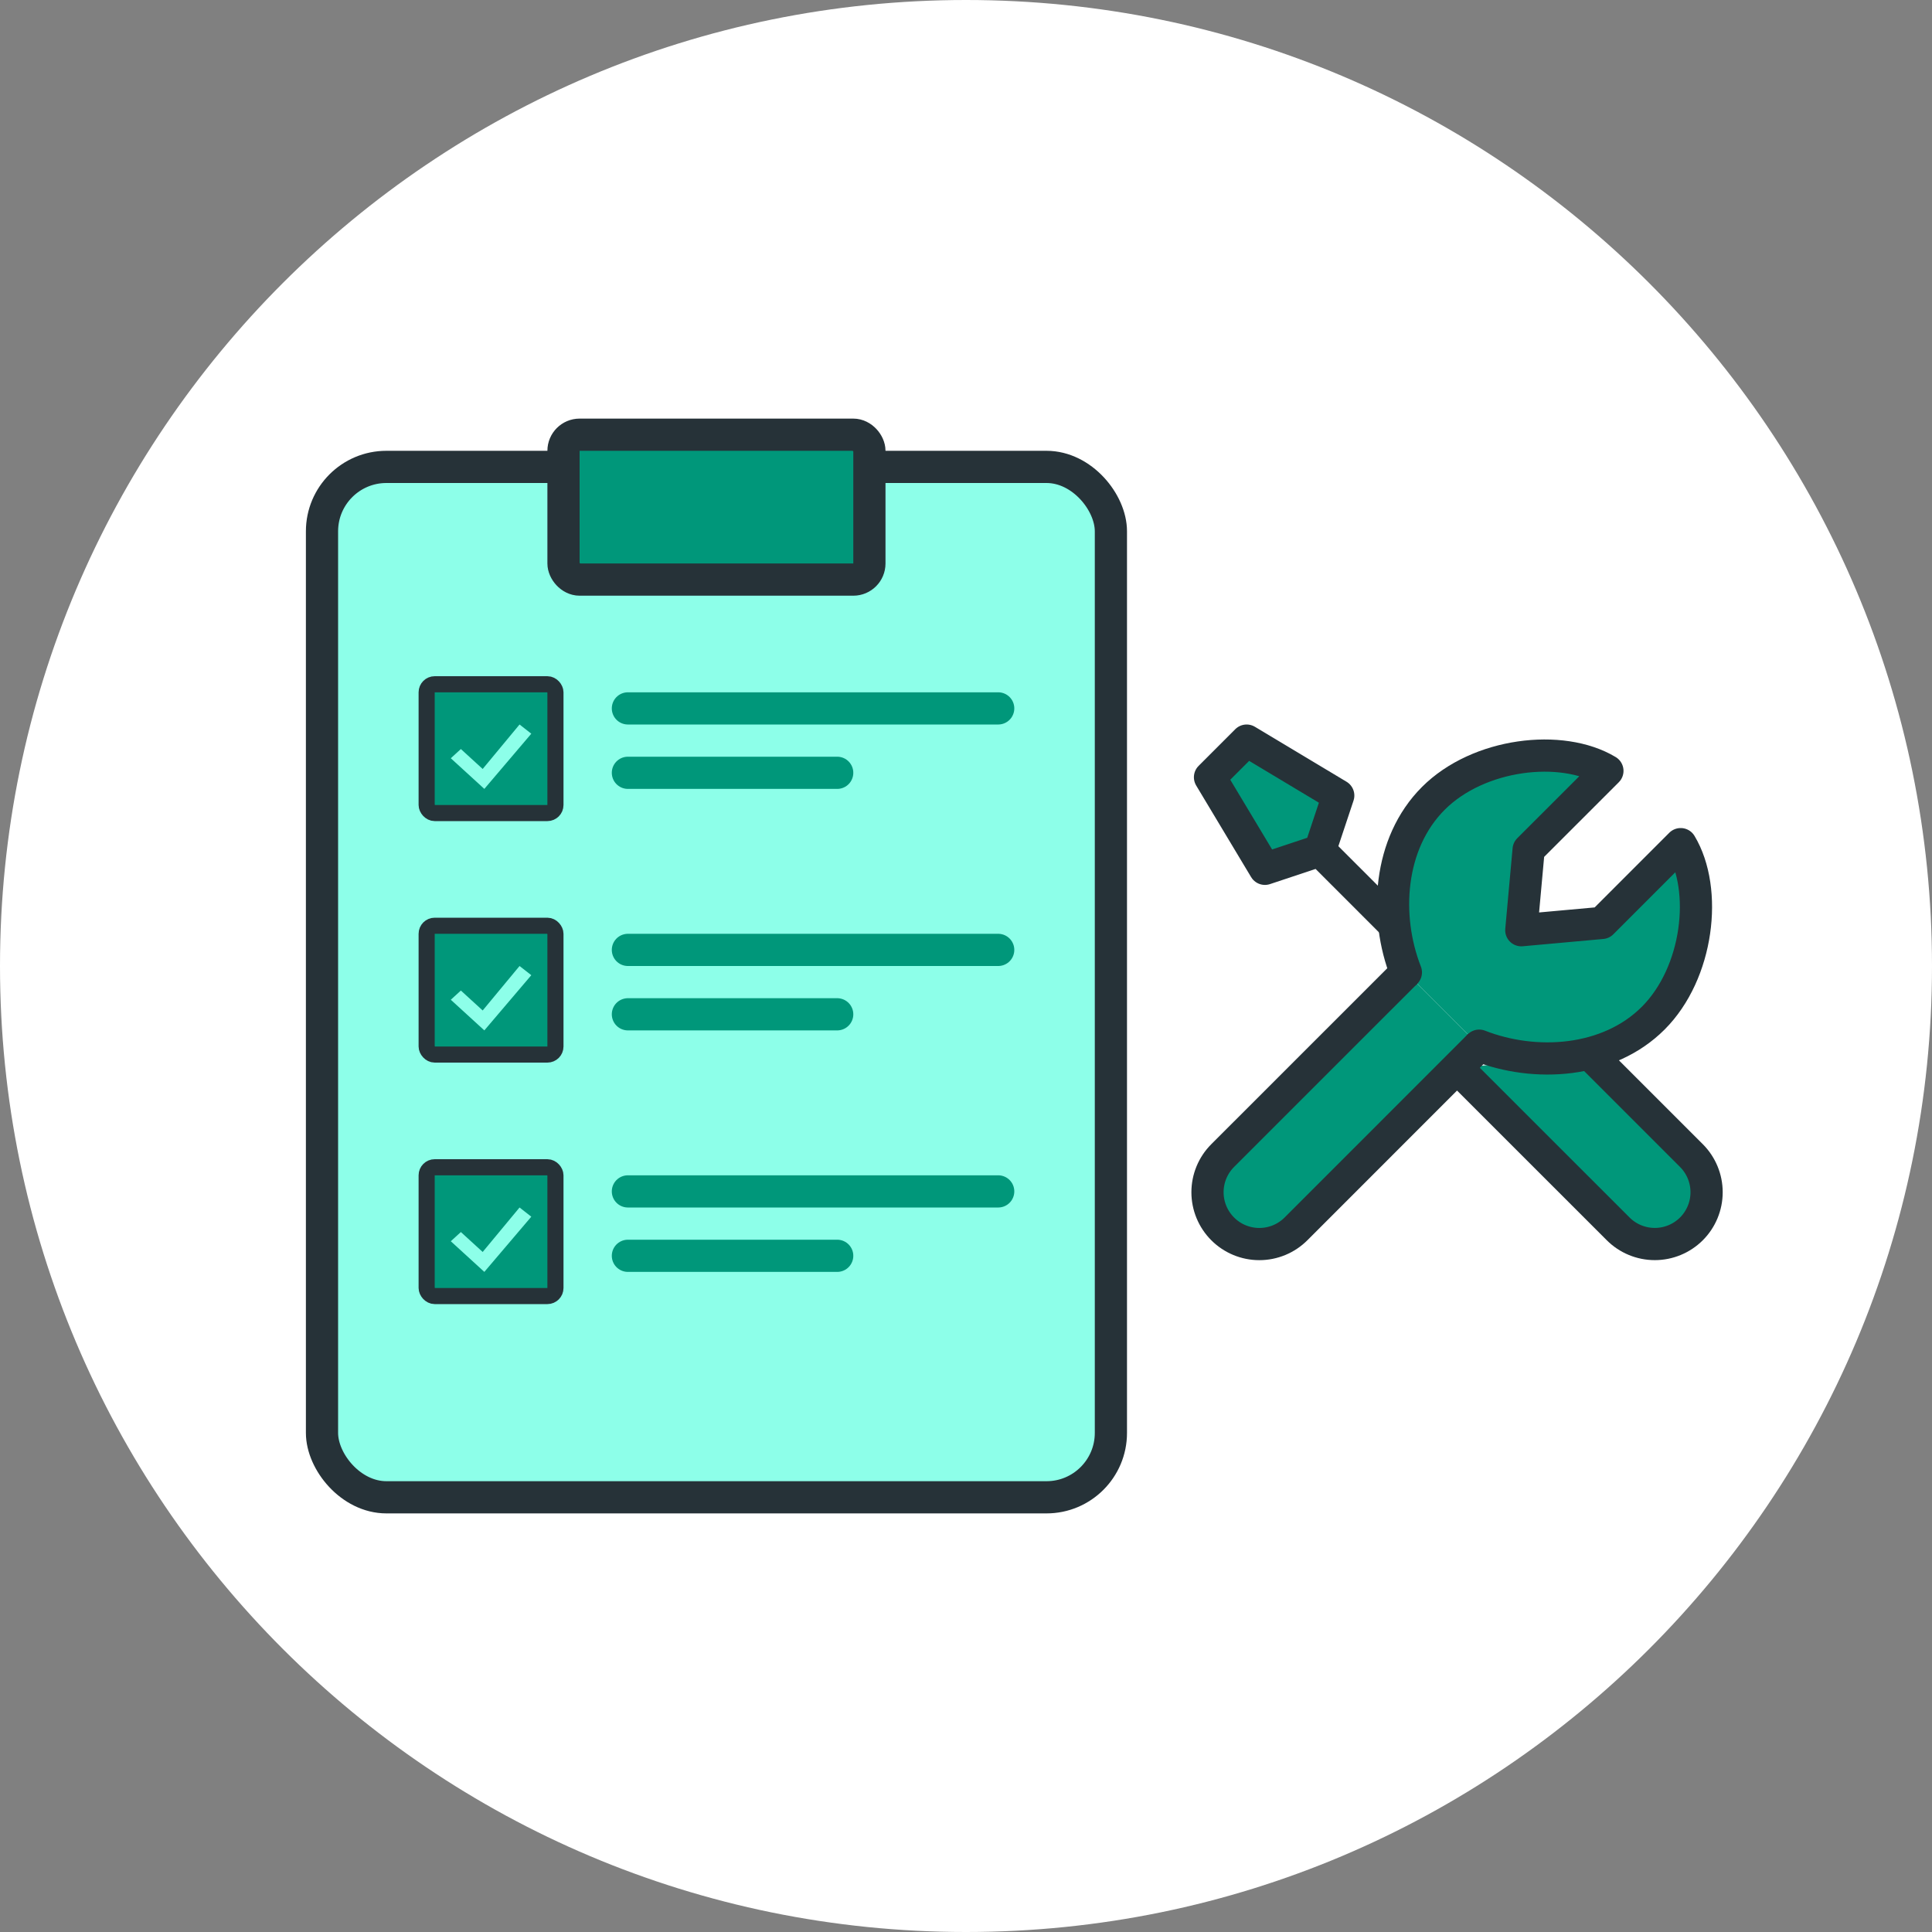
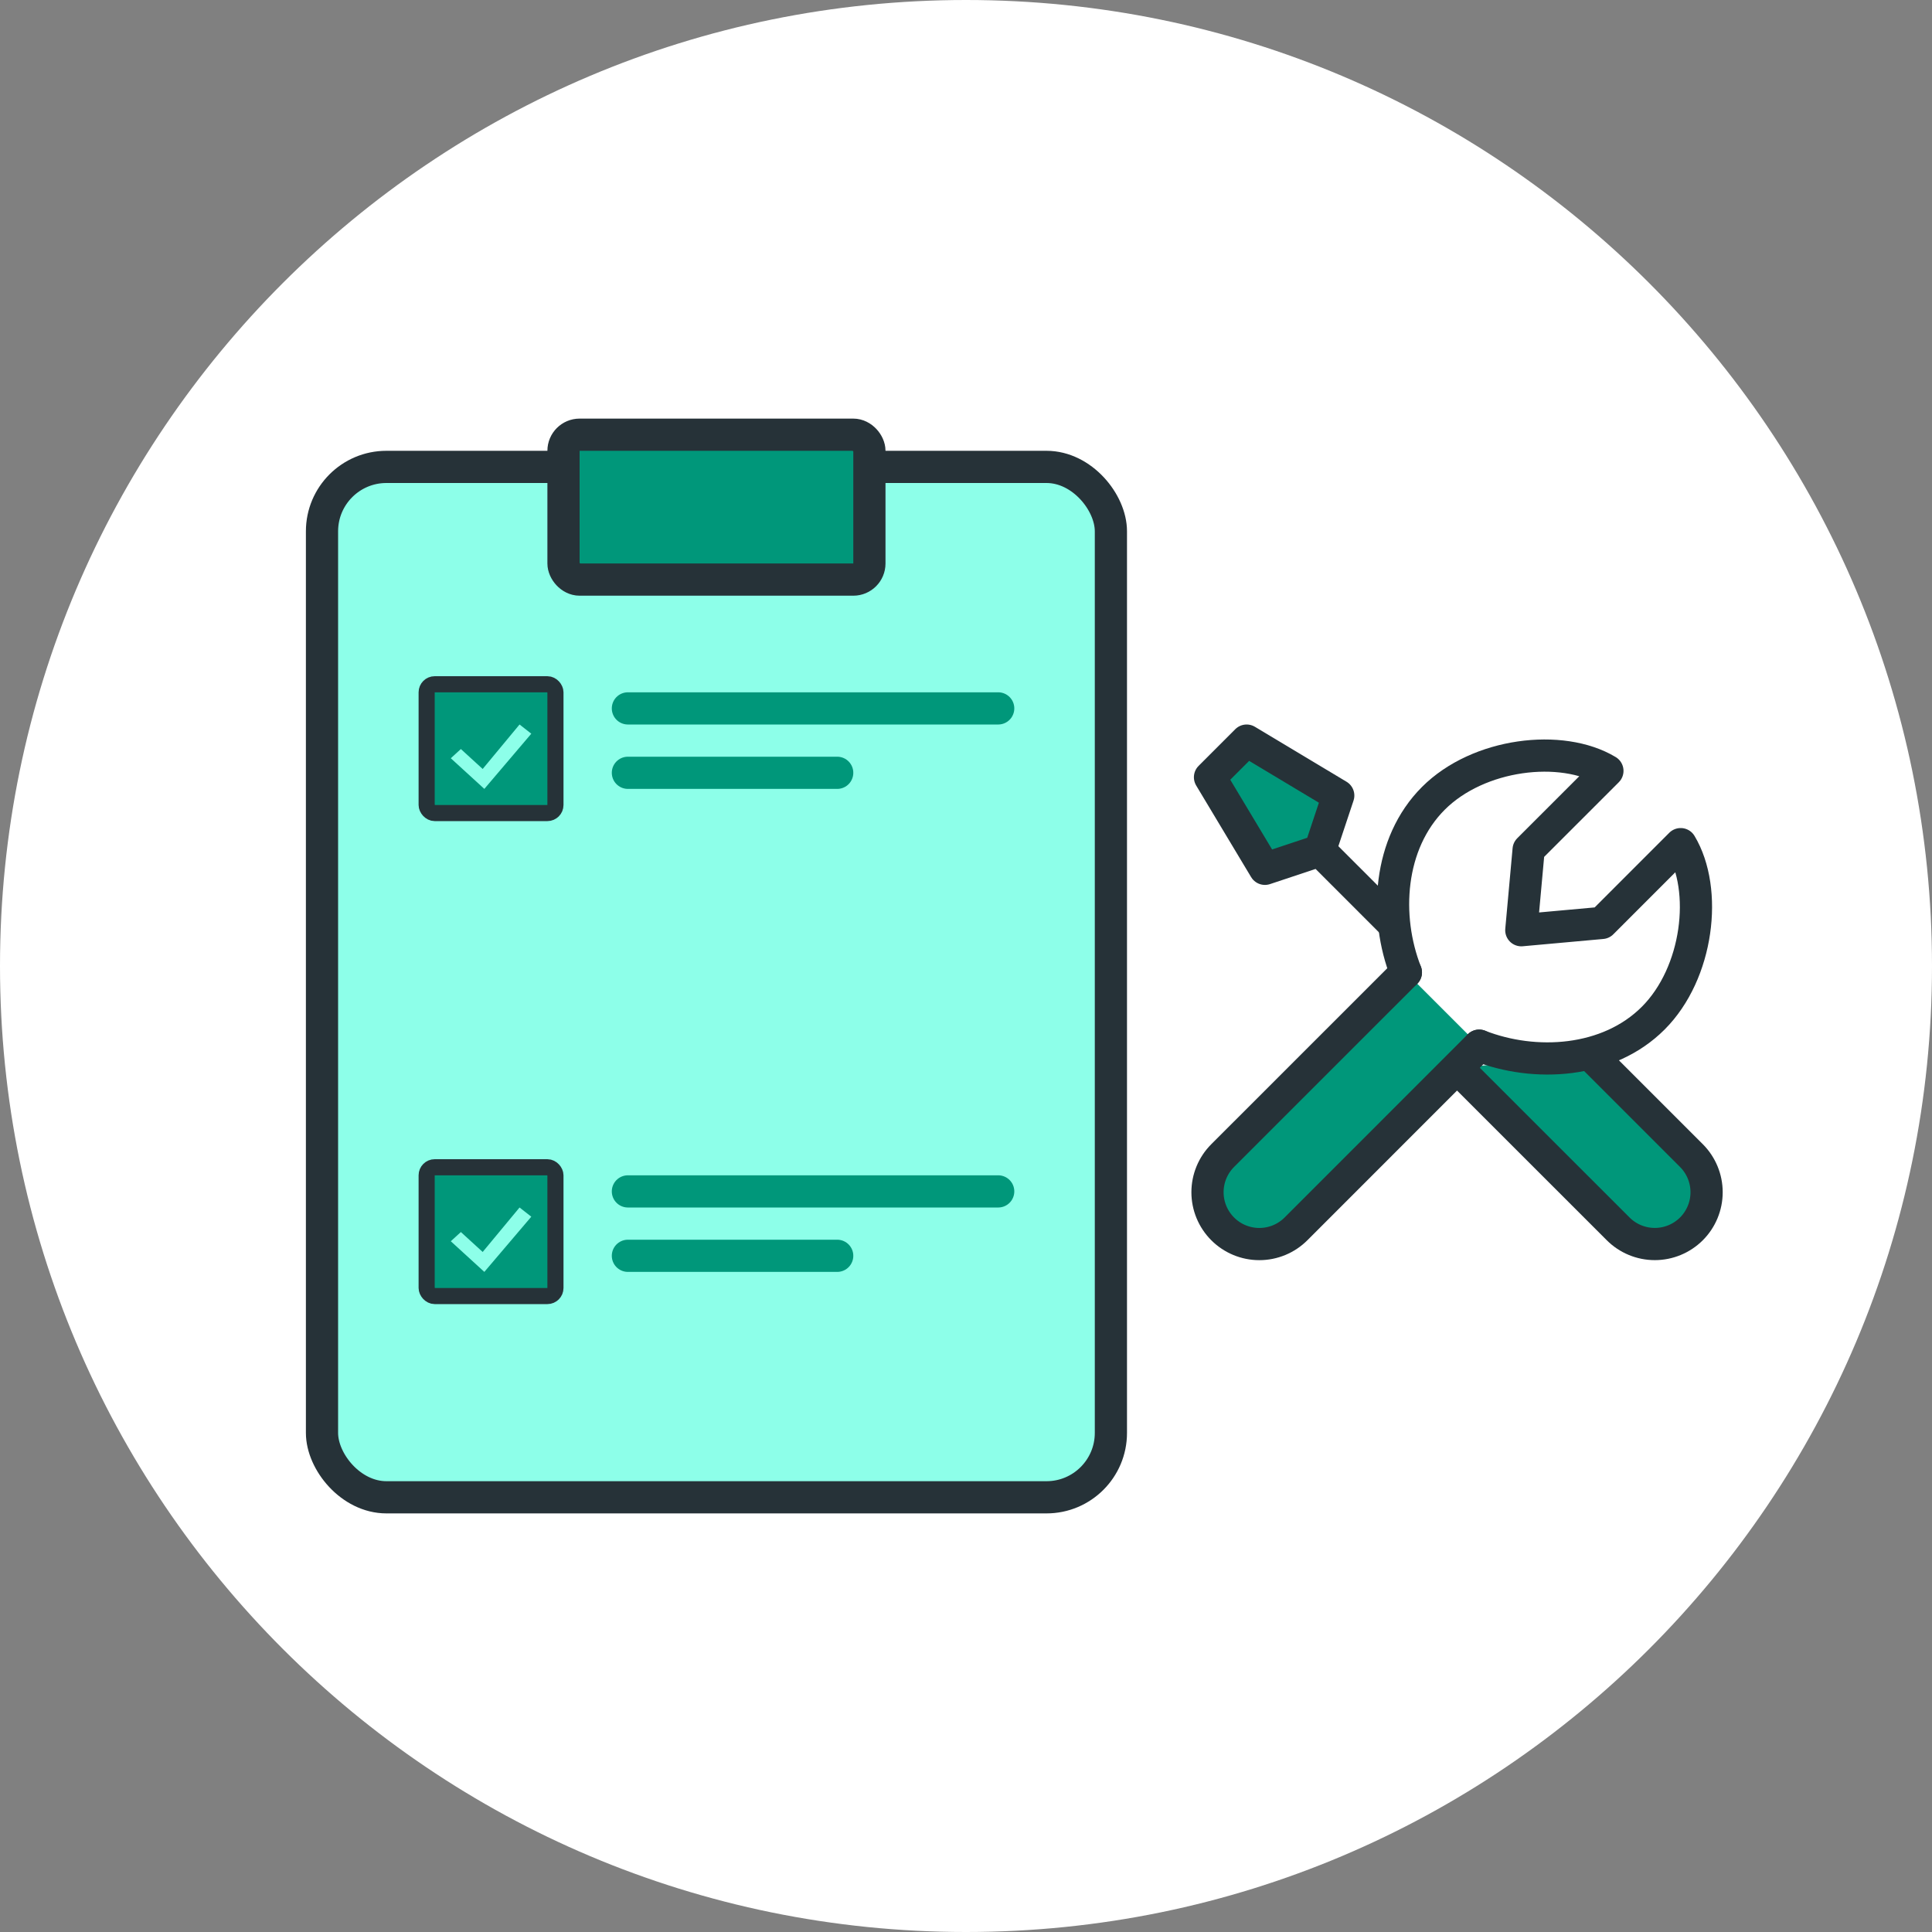
<svg xmlns="http://www.w3.org/2000/svg" width="120" height="120" viewBox="0 0 120 120" fill="none">
  <rect x="0" y="0" width="120" height="120" fill="#808080" stroke="none" />
  <path d="M120 60C120 93.137 93.137 120 60 120C26.863 120 0 93.137 0 60C0 26.863 26.863 0 60 0C93.137 0 120 26.863 120 60Z" fill="white" />
  <rect x="20" y="29" width="49" height="64" rx="4" fill="#8DFFE9" stroke="#263238" stroke-width="2" />
  <rect x="35" y="27" width="19" height="9" rx="1" fill="#00977A" stroke="#263238" stroke-width="2" />
  <path d="M39 44H62M39 48H52" stroke="#00977A" stroke-width="2" stroke-linecap="round" />
-   <path d="M39 59H62M39 63H52" stroke="#00977A" stroke-width="2" stroke-linecap="round" />
  <path d="M39 74H62M39 78H52" stroke="#00977A" stroke-width="2" stroke-linecap="round" />
  <rect x="26.5" y="42.5" width="8" height="8" rx="0.5" fill="#00977A" stroke="#263238" />
-   <rect x="26.5" y="57.5" width="8" height="8" rx="0.5" fill="#00977A" stroke="#263238" />
  <rect x="26.5" y="72.5" width="8" height="8" rx="0.5" fill="#00977A" stroke="#263238" />
  <path d="M32.27 45L29.98 47.762L28.625 46.524L28 47.096L30.083 49L33 45.571L32.27 45Z" fill="#8DFFE9" />
-   <path d="M32.27 60L29.98 62.762L28.625 61.524L28 62.096L30.083 64L33 60.571L32.27 60Z" fill="#8DFFE9" />
  <path d="M32.27 75L29.98 77.762L28.625 76.524L28 77.096L30.083 79L33 75.571L32.27 75Z" fill="#8DFFE9" />
  <path d="M87.322 60.397L75.944 71.774C75.645 72.073 75.407 72.428 75.245 72.819C75.083 73.21 75 73.629 75 74.052C75 74.475 75.083 74.893 75.245 75.284C75.407 75.675 75.645 76.03 75.944 76.329C76.547 76.932 77.366 77.271 78.219 77.271C79.073 77.271 79.891 76.932 80.495 76.329L91.873 64.948M98.817 65.535L105.058 71.776C105.661 72.38 106 73.198 106 74.052C106 74.905 105.661 75.724 105.058 76.327C104.454 76.93 103.636 77.269 102.782 77.269C101.929 77.269 101.11 76.93 100.507 76.327L90.514 66.337M81.984 52.828L78.567 53.964L75.155 48.276L77.431 46L83.121 49.413L81.984 52.828ZM81.984 52.828L86.538 57.383L81.984 52.828Z" fill="#00977A" />
  <path d="M87.322 60.397L75.944 71.774C75.645 72.073 75.407 72.428 75.245 72.819C75.083 73.21 75 73.629 75 74.052C75 74.475 75.083 74.893 75.245 75.284C75.407 75.675 75.645 76.03 75.944 76.329C76.547 76.932 77.366 77.271 78.219 77.271C79.073 77.271 79.891 76.932 80.495 76.329L91.873 64.948M98.817 65.535L105.058 71.776C105.661 72.38 106 73.198 106 74.052C106 74.905 105.661 75.724 105.058 76.327C104.454 76.93 103.636 77.269 102.782 77.269C101.929 77.269 101.11 76.93 100.507 76.327L90.514 66.337M81.984 52.828L78.567 53.964L75.155 48.276L77.431 46L83.121 49.413L81.984 52.828ZM81.984 52.828L86.538 57.383" stroke="#263238" stroke-width="2" stroke-linecap="round" stroke-linejoin="round" />
-   <path d="M87.322 60.397C85.963 56.932 86.229 52.386 89.029 49.586C91.829 46.785 96.995 46.172 99.839 47.88L94.946 52.772L94.491 57.778L99.498 57.325L104.39 52.431C106.099 55.276 105.484 60.442 102.684 63.24C99.884 66.04 95.339 66.306 91.874 64.948" fill="#00977A" />
  <path d="M87.322 60.397C85.963 56.932 86.229 52.386 89.029 49.586C91.829 46.785 96.995 46.172 99.839 47.88L94.946 52.772L94.491 57.778L99.498 57.325L104.39 52.431C106.099 55.276 105.484 60.442 102.684 63.24C99.884 66.04 95.339 66.306 91.874 64.948" stroke="#263238" stroke-width="2" stroke-linecap="round" stroke-linejoin="round" />
</svg>